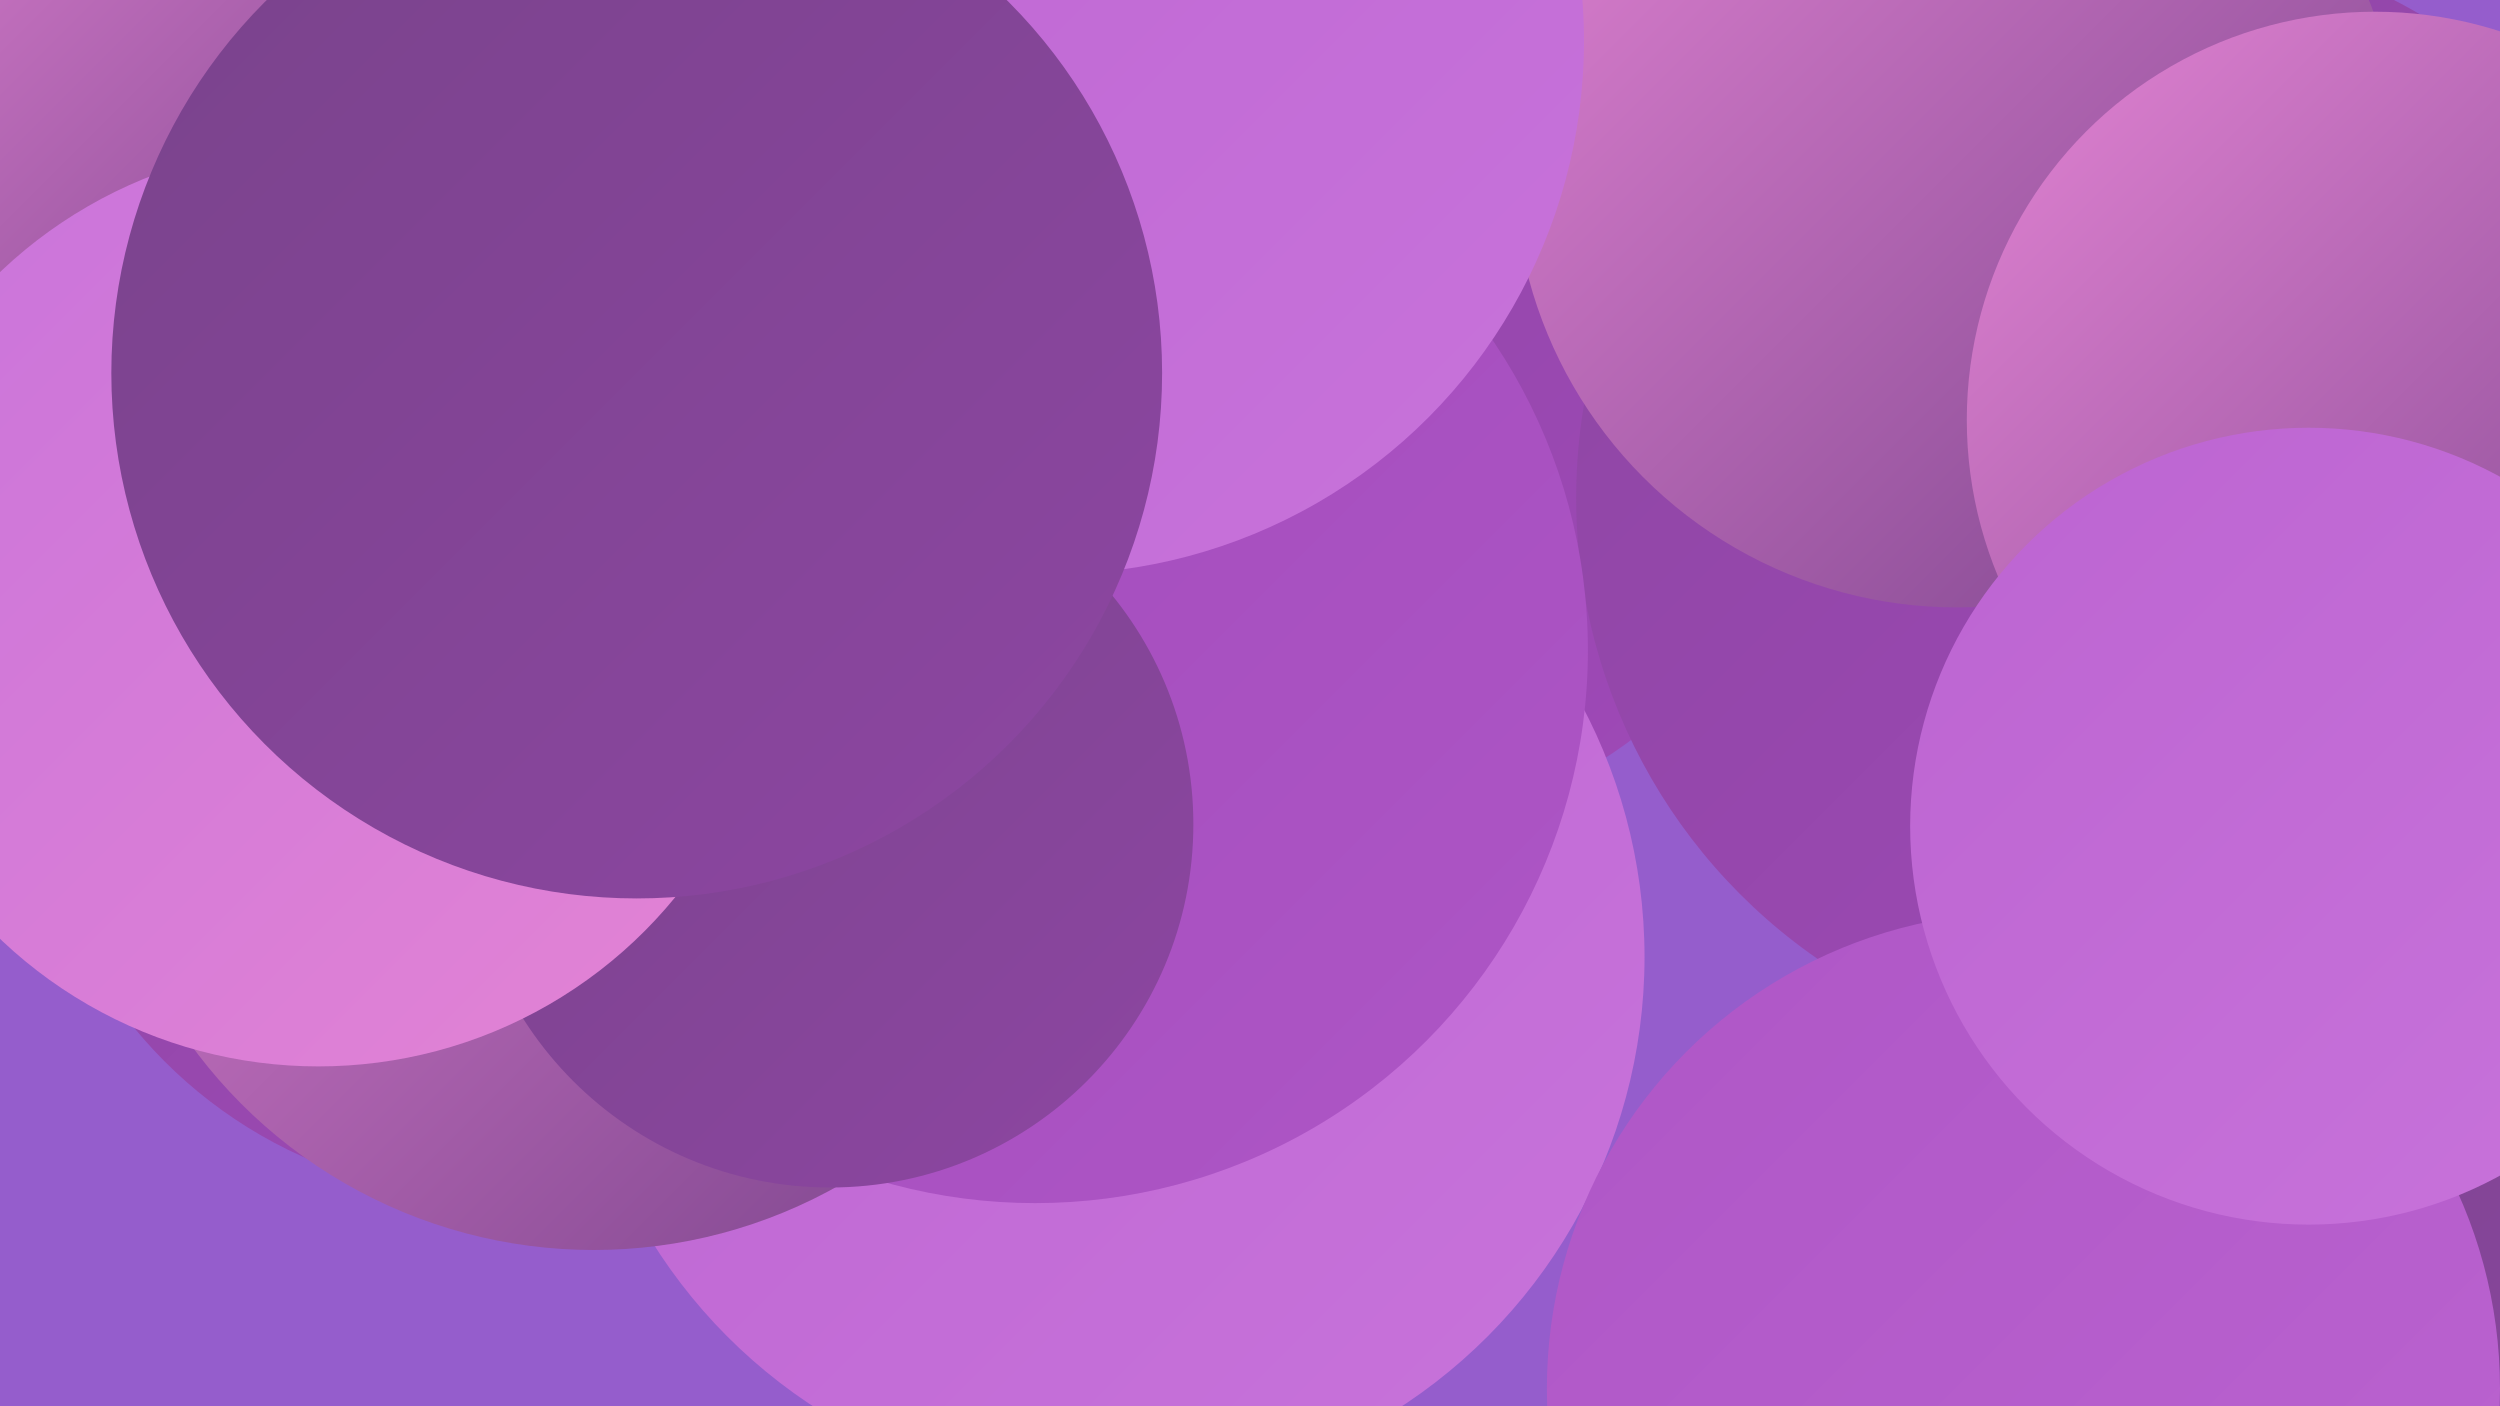
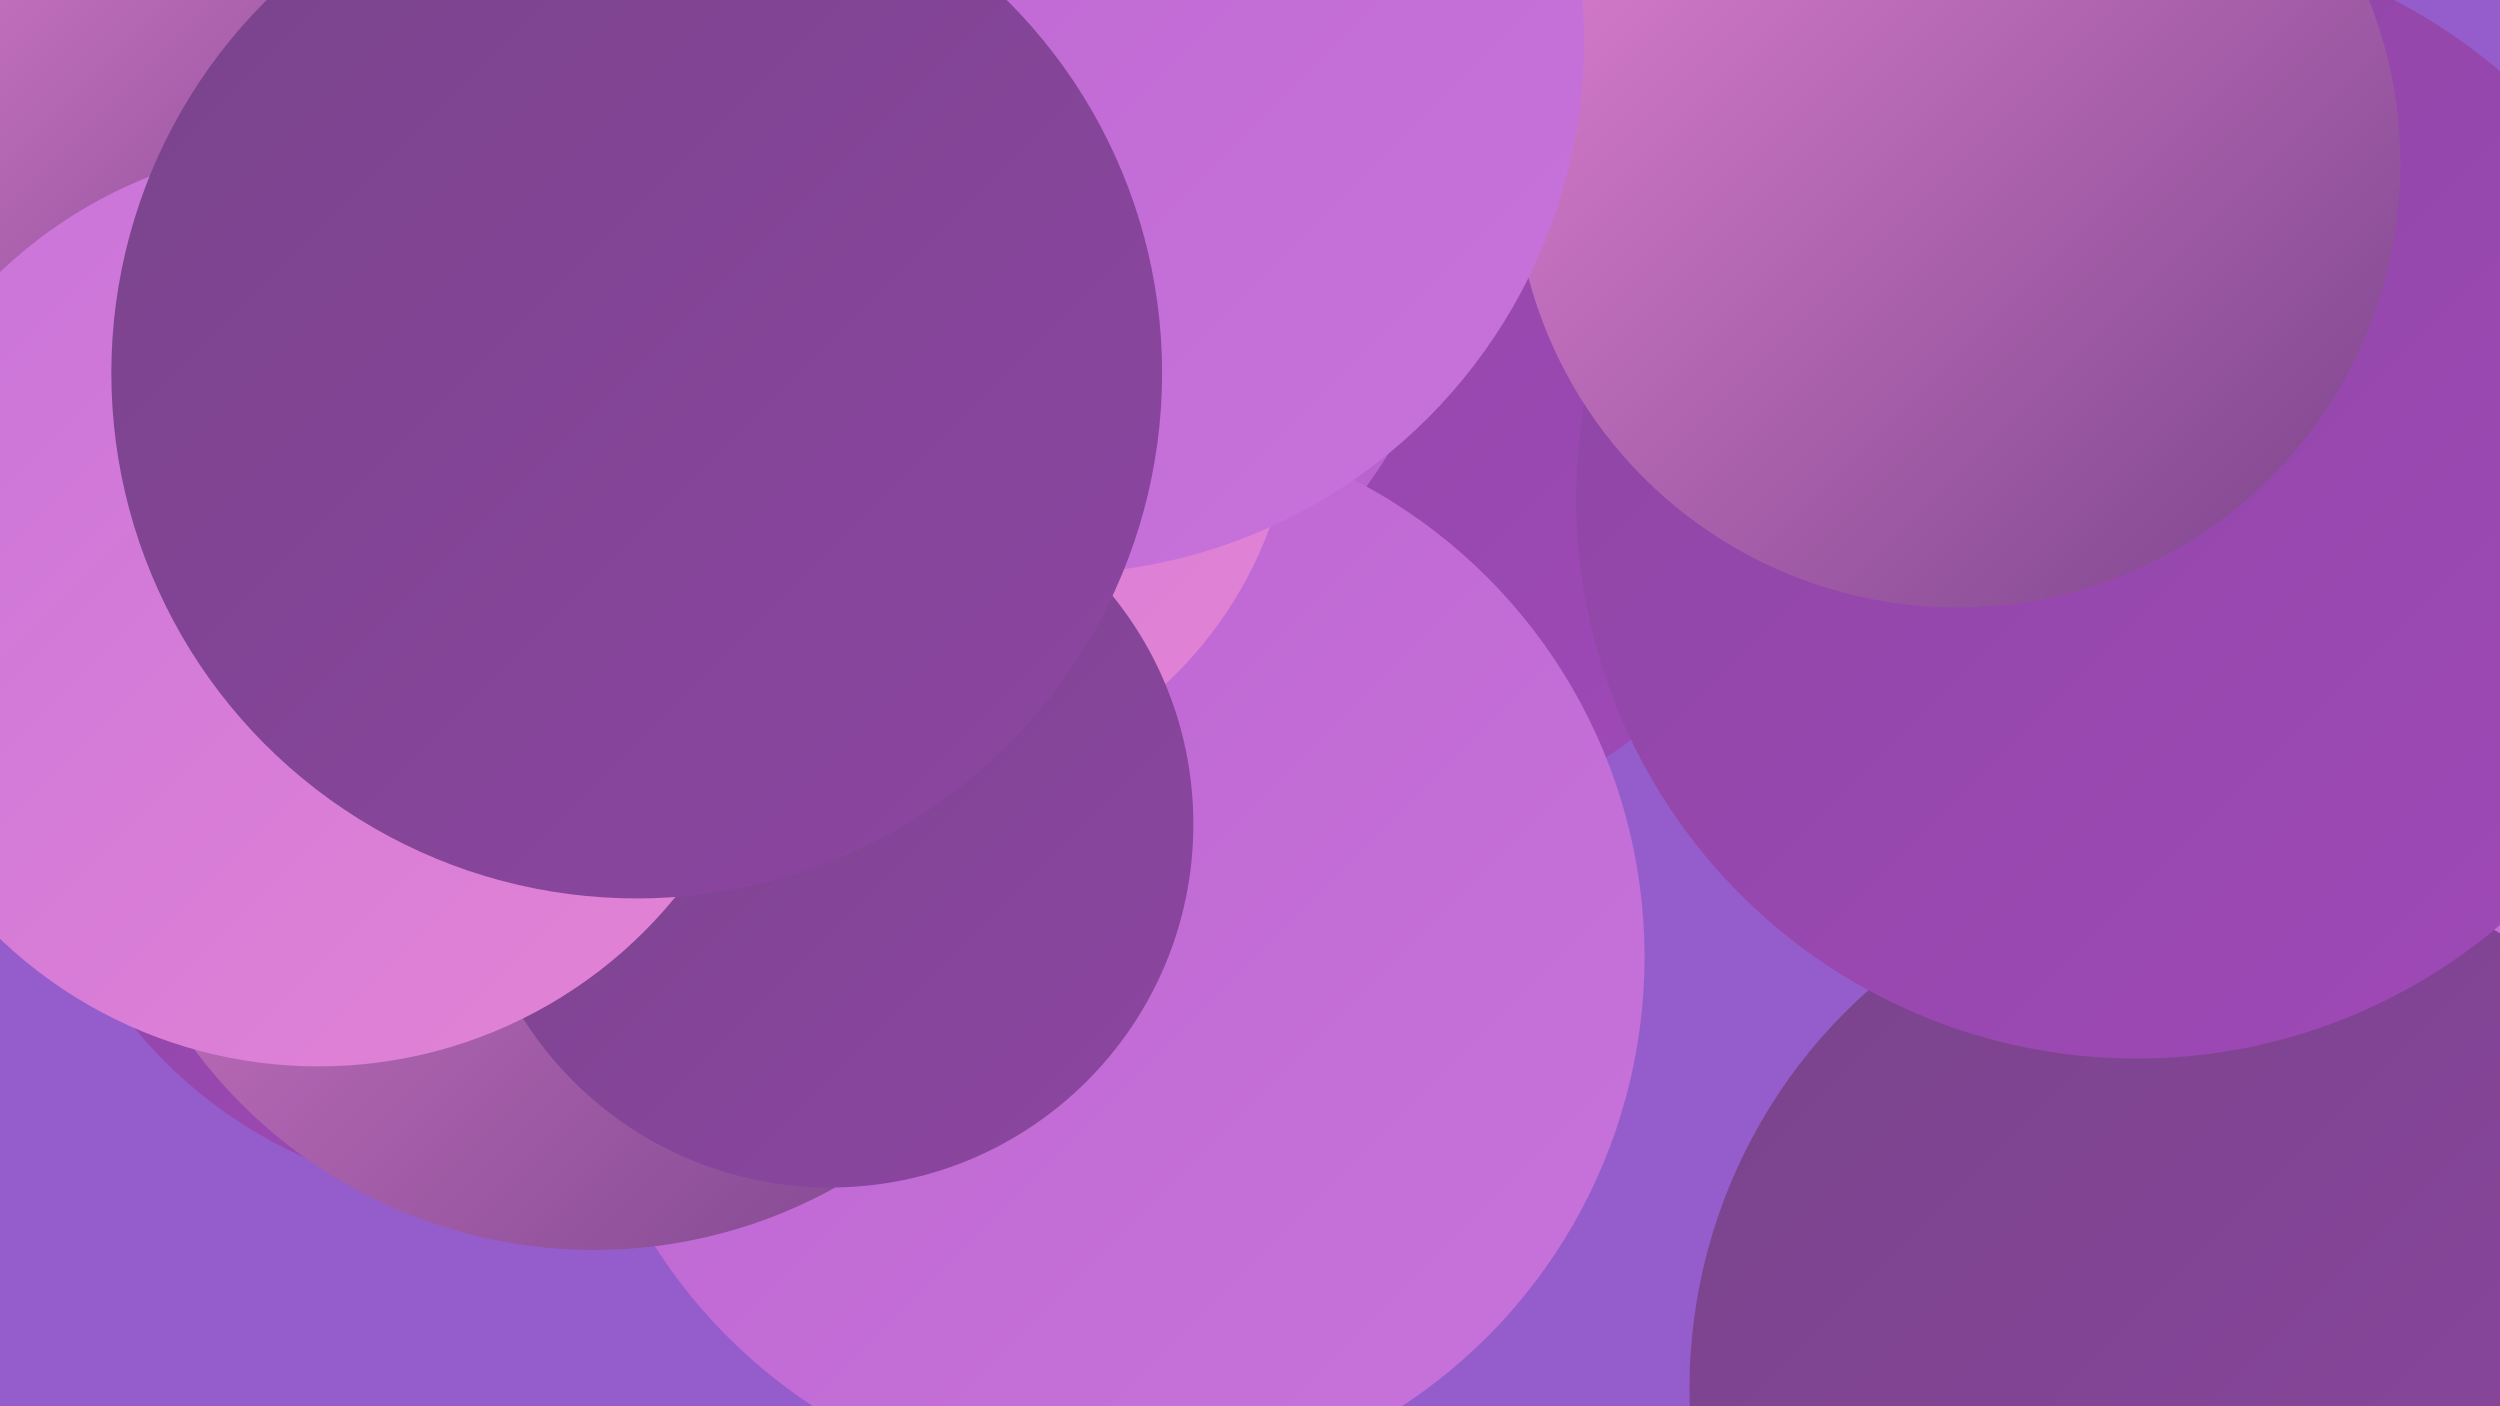
<svg xmlns="http://www.w3.org/2000/svg" width="1280" height="720">
  <defs>
    <linearGradient id="grad0" x1="0%" y1="0%" x2="100%" y2="100%">
      <stop offset="0%" style="stop-color:#79438b;stop-opacity:1" />
      <stop offset="100%" style="stop-color:#8d46a2;stop-opacity:1" />
    </linearGradient>
    <linearGradient id="grad1" x1="0%" y1="0%" x2="100%" y2="100%">
      <stop offset="0%" style="stop-color:#8d46a2;stop-opacity:1" />
      <stop offset="100%" style="stop-color:#a049b9;stop-opacity:1" />
    </linearGradient>
    <linearGradient id="grad2" x1="0%" y1="0%" x2="100%" y2="100%">
      <stop offset="0%" style="stop-color:#a049b9;stop-opacity:1" />
      <stop offset="100%" style="stop-color:#ae56c6;stop-opacity:1" />
    </linearGradient>
    <linearGradient id="grad3" x1="0%" y1="0%" x2="100%" y2="100%">
      <stop offset="0%" style="stop-color:#ae56c6;stop-opacity:1" />
      <stop offset="100%" style="stop-color:#bc64d1;stop-opacity:1" />
    </linearGradient>
    <linearGradient id="grad4" x1="0%" y1="0%" x2="100%" y2="100%">
      <stop offset="0%" style="stop-color:#bc64d1;stop-opacity:1" />
      <stop offset="100%" style="stop-color:#c873db;stop-opacity:1" />
    </linearGradient>
    <linearGradient id="grad5" x1="0%" y1="0%" x2="100%" y2="100%">
      <stop offset="0%" style="stop-color:#c873db;stop-opacity:1" />
      <stop offset="100%" style="stop-color:#e484d4;stop-opacity:1" />
    </linearGradient>
    <linearGradient id="grad6" x1="0%" y1="0%" x2="100%" y2="100%">
      <stop offset="0%" style="stop-color:#e484d4;stop-opacity:1" />
      <stop offset="100%" style="stop-color:#79438b;stop-opacity:1" />
    </linearGradient>
  </defs>
  <rect width="1280" height="720" fill="#955dcc" />
  <circle cx="1187" cy="511" r="197" fill="url(#grad4)" />
  <circle cx="690" cy="184" r="243" fill="url(#grad1)" />
  <circle cx="1138" cy="711" r="273" fill="url(#grad0)" />
  <circle cx="486" cy="94" r="264" fill="url(#grad3)" />
  <circle cx="1094" cy="255" r="287" fill="url(#grad1)" />
  <circle cx="567" cy="490" r="275" fill="url(#grad4)" />
  <circle cx="82" cy="34" r="180" fill="url(#grad6)" />
  <circle cx="252" cy="376" r="237" fill="url(#grad1)" />
  <circle cx="304" cy="385" r="255" fill="url(#grad6)" />
  <circle cx="455" cy="198" r="208" fill="url(#grad5)" />
-   <circle cx="530" cy="333" r="283" fill="url(#grad2)" />
  <circle cx="1002" cy="84" r="227" fill="url(#grad6)" />
-   <circle cx="1216" cy="215" r="209" fill="url(#grad6)" />
  <circle cx="538" cy="21" r="273" fill="url(#grad4)" />
  <circle cx="425" cy="422" r="186" fill="url(#grad0)" />
  <circle cx="163" cy="310" r="236" fill="url(#grad5)" />
-   <circle cx="352" cy="123" r="202" fill="url(#grad6)" />
-   <circle cx="1036" cy="711" r="244" fill="url(#grad3)" />
-   <circle cx="1182" cy="423" r="204" fill="url(#grad4)" />
  <circle cx="326" cy="191" r="269" fill="url(#grad0)" />
</svg>